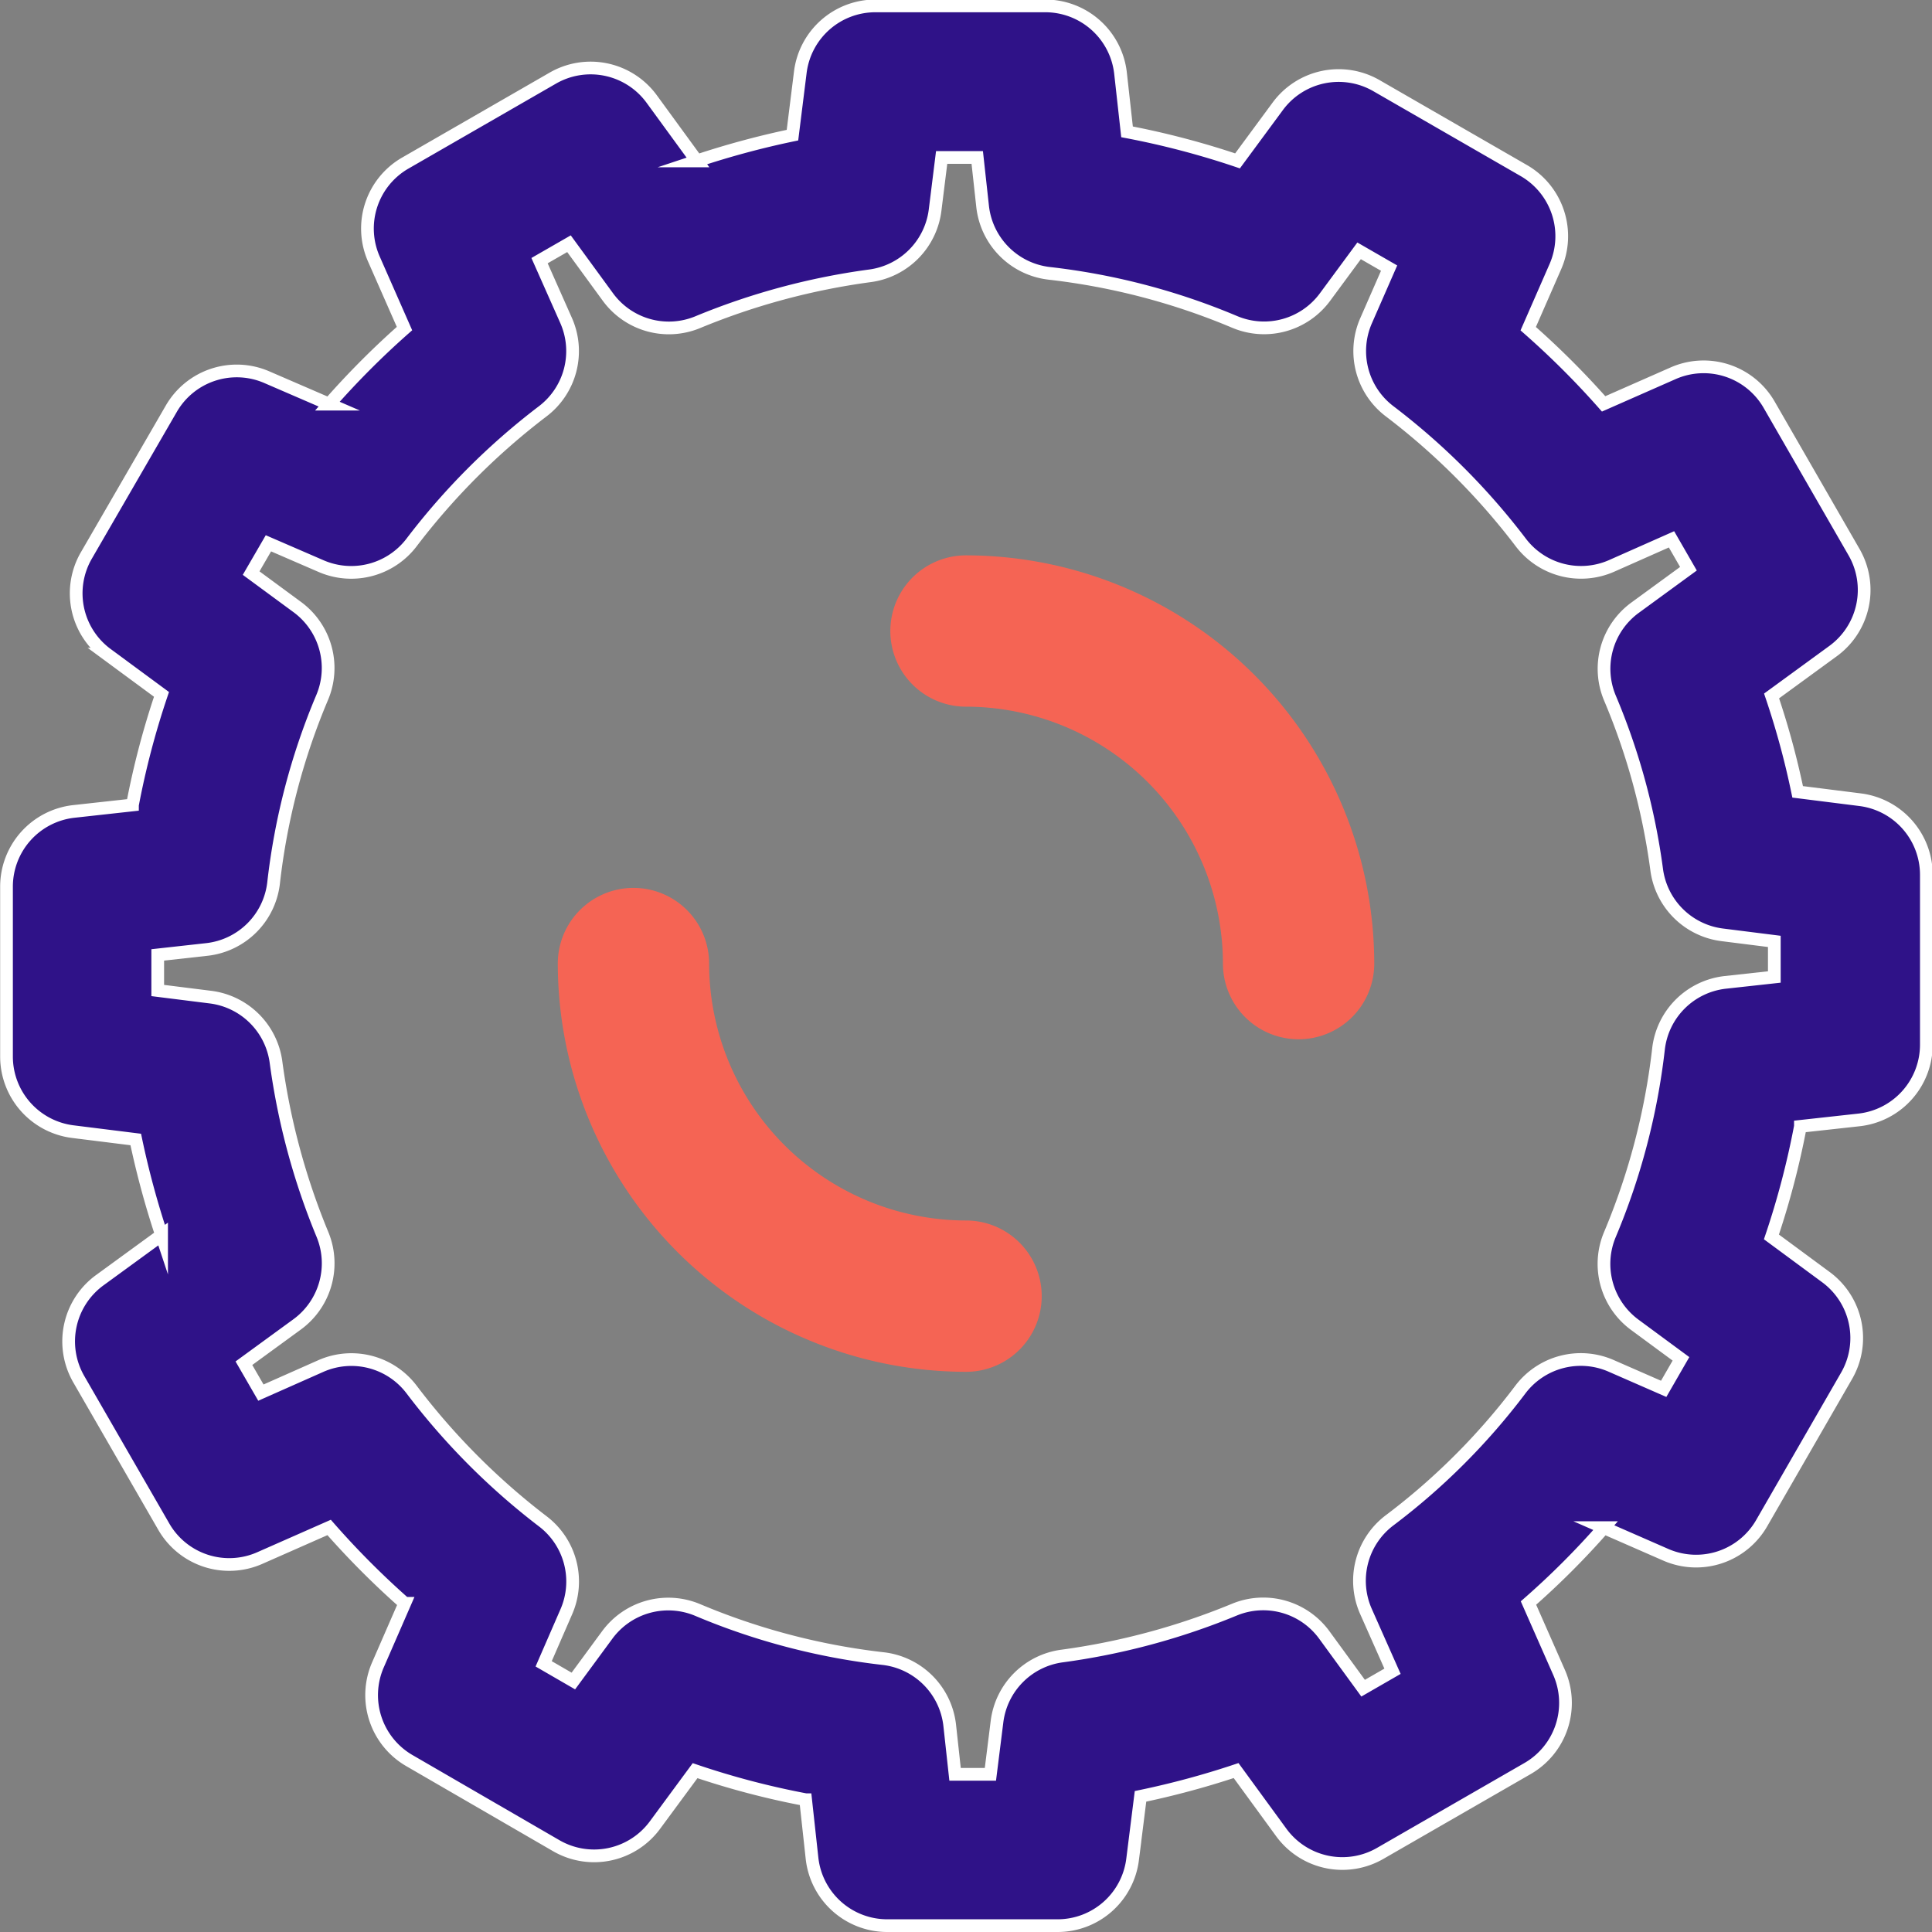
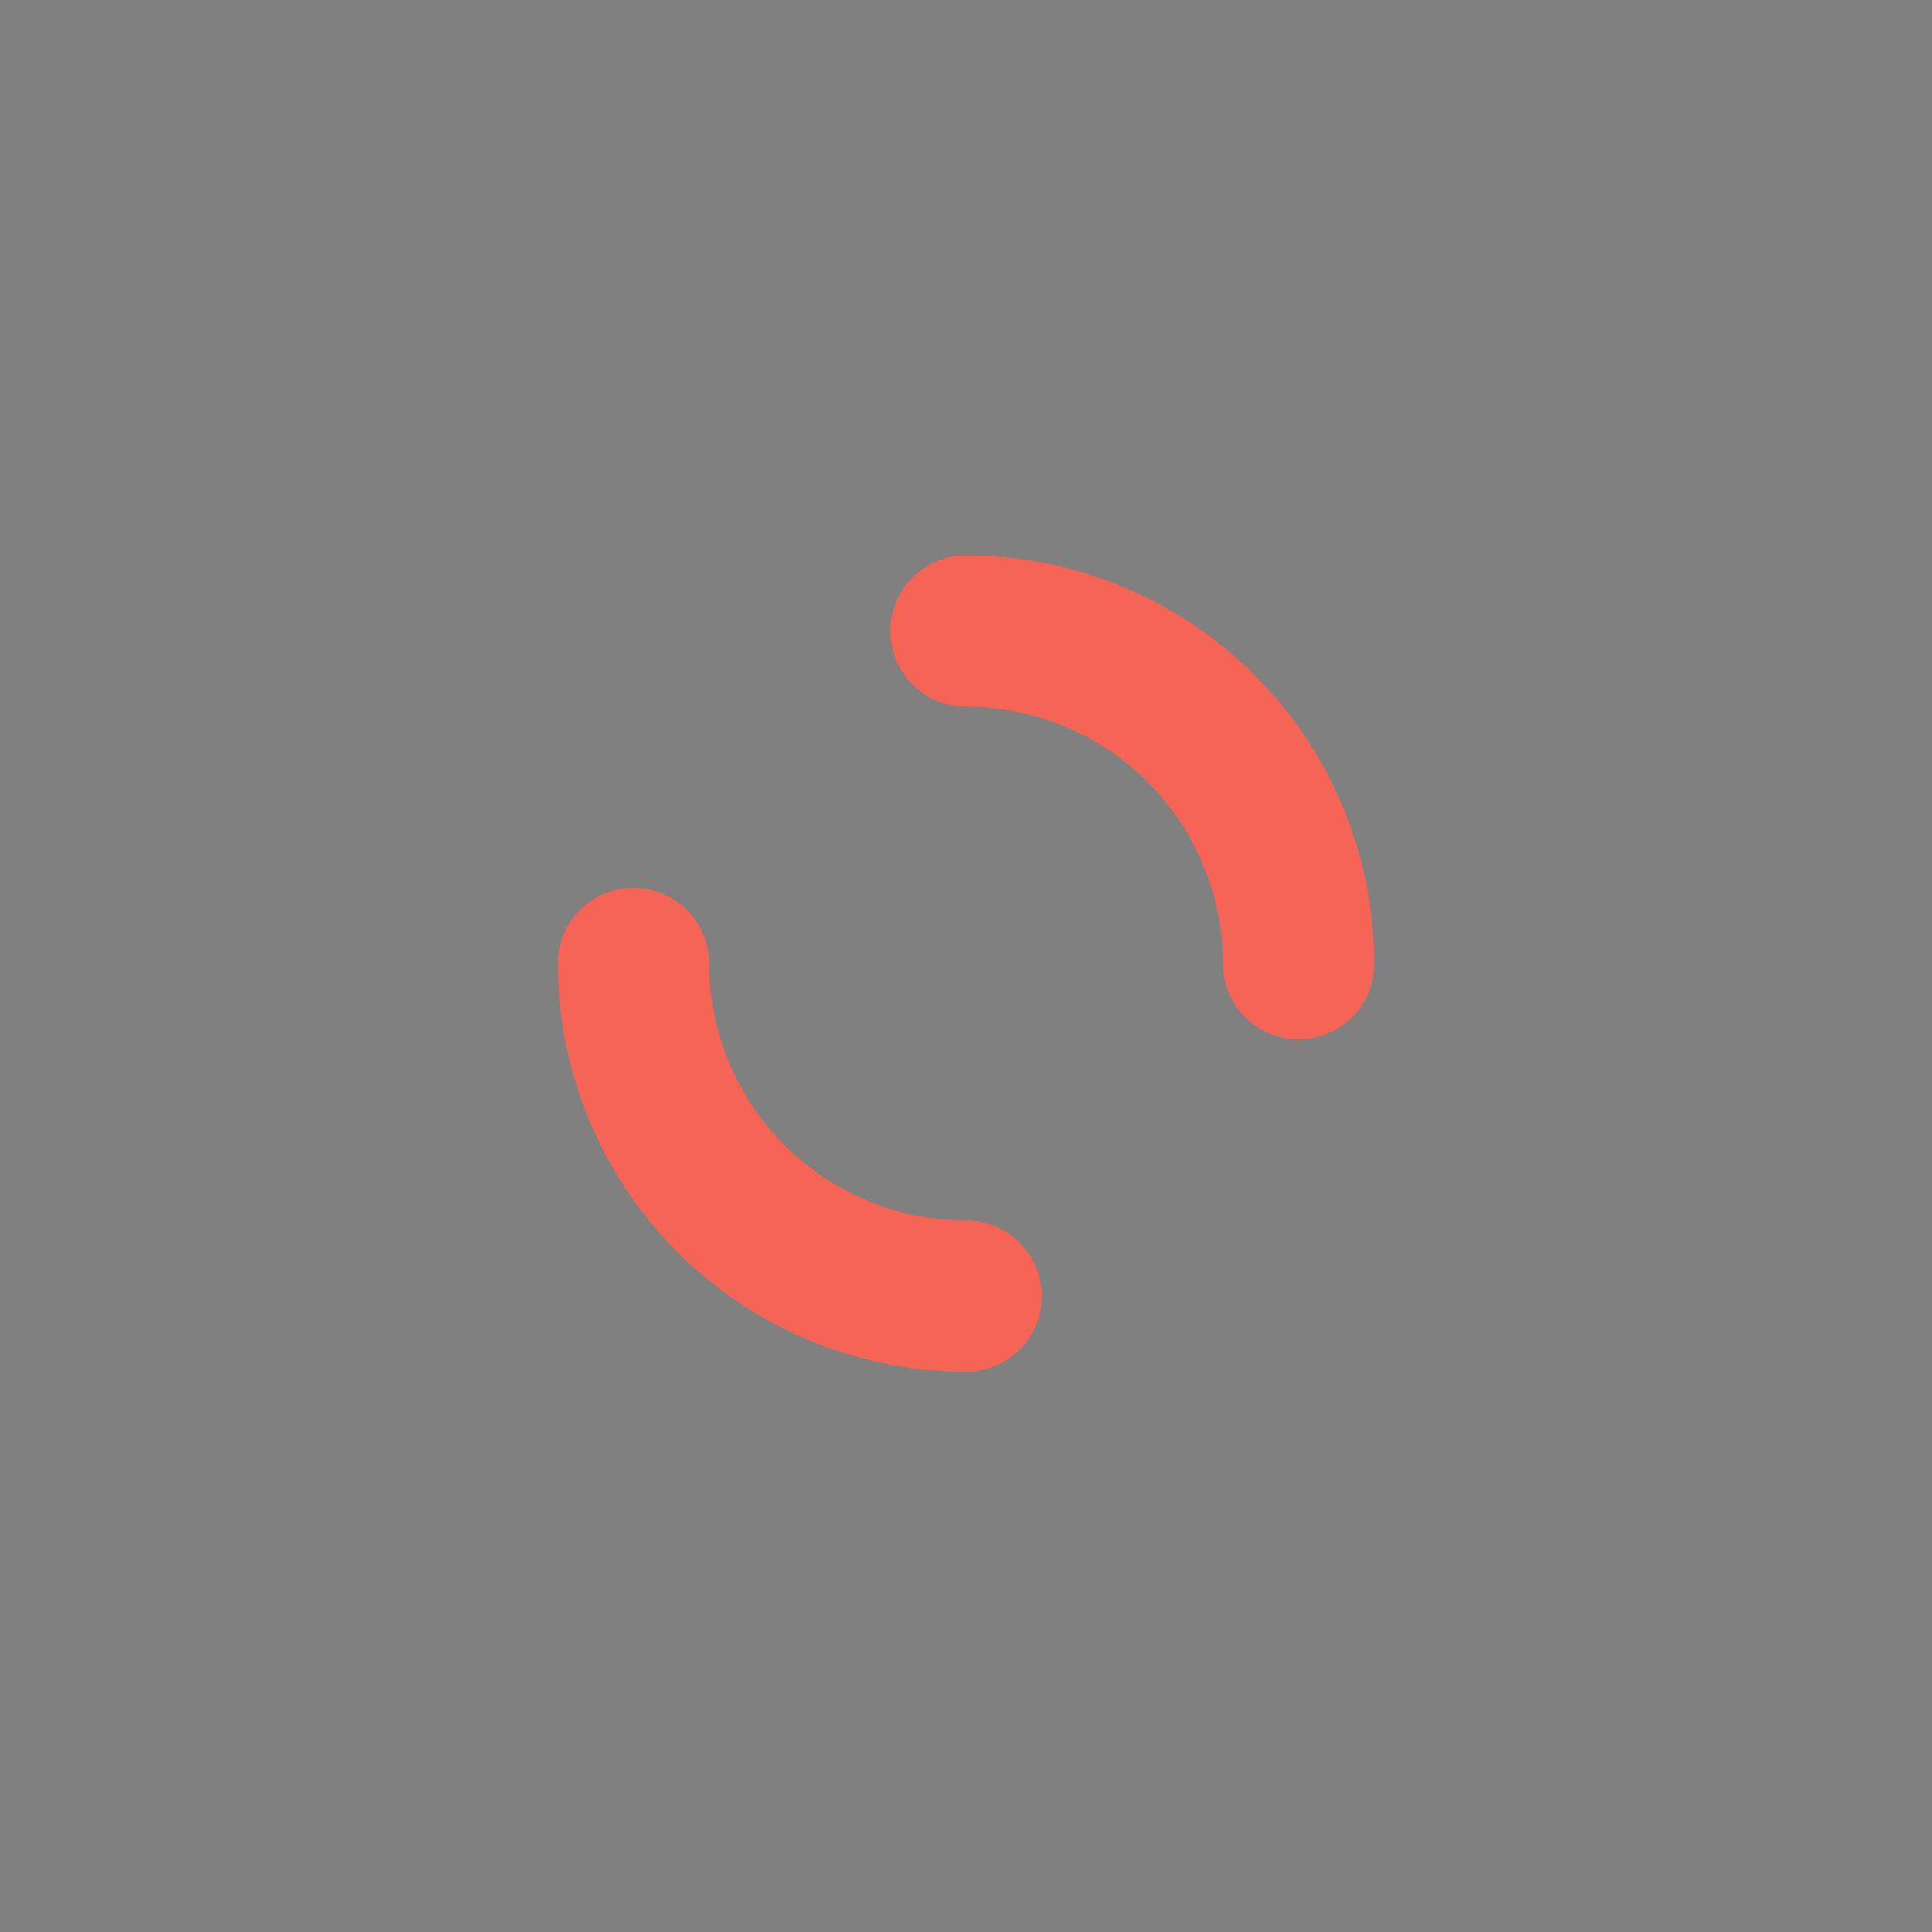
<svg xmlns="http://www.w3.org/2000/svg" width="37.996" height="37.996" viewBox="0 0 37.996 37.996">
  <rect x="0" y="0" width="37.996" height="37.996" fill="#808080" stroke="none" />
  <g transform="translate(-7261.001 -608.161)">
-     <path d="M7281.792,646.032h-3.341a1.488,1.488,0,0,1-1.48-1.324l-.126-1.153a16.011,16.011,0,0,1-2.174-.571l-.791,1.073a1.486,1.486,0,0,1-1.944.4l-2.884-1.671a1.488,1.488,0,0,1-.619-1.881l.528-1.212a16.491,16.491,0,0,1-1.487-1.492l-1.36.6a1.486,1.486,0,0,1-1.892-.616l-1.672-2.9a1.489,1.489,0,0,1,.412-1.946l1.217-.887a17.043,17.043,0,0,1-.508-1.881l-1.242-.155a1.489,1.489,0,0,1-1.3-1.477v-3.341a1.489,1.489,0,0,1,1.325-1.479l1.152-.127a16.135,16.135,0,0,1,.571-2.175l-1.072-.79a1.486,1.486,0,0,1-.405-1.943l1.67-2.885a1.486,1.486,0,0,1,1.878-.62l1.226.53a16.469,16.469,0,0,1,1.482-1.486l-.6-1.363a1.486,1.486,0,0,1,.616-1.892l2.9-1.67a1.488,1.488,0,0,1,1.947.412l.887,1.216a16.882,16.882,0,0,1,1.88-.507l.155-1.242a1.488,1.488,0,0,1,1.477-1.3h3.341a1.489,1.489,0,0,1,1.479,1.324l.128,1.153a16.337,16.337,0,0,1,2.173.571l.791-1.073a1.488,1.488,0,0,1,1.942-.406l2.9,1.671a1.49,1.49,0,0,1,.619,1.885l-.535,1.223a16.594,16.594,0,0,1,1.483,1.479l1.362-.6a1.487,1.487,0,0,1,1.893.616l1.67,2.9a1.488,1.488,0,0,1-.412,1.945l-1.21.883a15.951,15.951,0,0,1,.513,1.886l1.231.155a1.489,1.489,0,0,1,1.3,1.476v3.341a1.489,1.489,0,0,1-1.324,1.48l-1.153.127a16.266,16.266,0,0,1-.57,2.174l1.072.791a1.487,1.487,0,0,1,.406,1.941l-1.671,2.9a1.488,1.488,0,0,1-1.885.619l-1.218-.533a15.907,15.907,0,0,1-1.482,1.482l.6,1.361a1.489,1.489,0,0,1-.616,1.893l-2.9,1.67a1.488,1.488,0,0,1-1.946-.412l-.888-1.217a16.657,16.657,0,0,1-1.88.507l-.156,1.244A1.487,1.487,0,0,1,7281.792,646.032Zm-2.008-2.976h.695l.13-1.037a1.487,1.487,0,0,1,1.283-1.29,13.671,13.671,0,0,0,3.389-.913,1.486,1.486,0,0,1,1.765.5l.763,1.046.578-.333-.522-1.176a1.489,1.489,0,0,1,.463-1.791,13.061,13.061,0,0,0,2.573-2.572,1.489,1.489,0,0,1,1.786-.467l1.033.452.34-.59-.909-.67a1.487,1.487,0,0,1-.488-1.776,13.3,13.3,0,0,0,.955-3.646,1.488,1.488,0,0,1,1.314-1.312l.964-.106v-.7l-1.025-.129a1.488,1.488,0,0,1-1.289-1.285,13.123,13.123,0,0,0-.92-3.374,1.487,1.487,0,0,1,.5-1.778l1.045-.763-.333-.578-1.175.521a1.489,1.489,0,0,1-1.791-.462,13.521,13.521,0,0,0-2.581-2.58,1.486,1.486,0,0,1-.46-1.778l.453-1.035-.59-.34-.671.91a1.488,1.488,0,0,1-1.776.488,13.232,13.232,0,0,0-3.645-.955,1.489,1.489,0,0,1-1.312-1.314l-.106-.965h-.7l-.129,1.037a1.489,1.489,0,0,1-1.285,1.291,13.585,13.585,0,0,0-3.387.913,1.485,1.485,0,0,1-1.765-.5l-.763-1.045-.579.333.522,1.176a1.488,1.488,0,0,1-.463,1.79,13.534,13.534,0,0,0-2.579,2.581,1.491,1.491,0,0,1-1.773.462l-1.039-.45-.34.586.909.669a1.488,1.488,0,0,1,.488,1.777,13.183,13.183,0,0,0-.955,3.644,1.487,1.487,0,0,1-1.315,1.312l-.964.107v.7l1.037.13a1.487,1.487,0,0,1,1.29,1.285,13.62,13.62,0,0,0,.914,3.386,1.488,1.488,0,0,1-.5,1.766l-1.046.763.334.578,1.175-.521a1.486,1.486,0,0,1,1.79.462,13.6,13.6,0,0,0,2.581,2.592,1.487,1.487,0,0,1,.461,1.776l-.446,1.025.584.338.668-.908a1.49,1.49,0,0,1,1.777-.489,13.237,13.237,0,0,0,3.646.956,1.487,1.487,0,0,1,1.311,1.315Z" fill="#2f1288" stroke="#fff" stroke-miterlimit="10" stroke-width="0.25" />
    <path d="M7280,635.14a8.038,8.038,0,0,1-8.029-8.029,1.488,1.488,0,1,1,2.976,0,5.059,5.059,0,0,0,5.053,5.053,1.488,1.488,0,0,1,0,2.976Z" fill="#f56454" />
    <path d="M7286.54,628.6a1.488,1.488,0,0,1-1.488-1.488,5.059,5.059,0,0,0-5.053-5.053,1.488,1.488,0,0,1,0-2.976,8.038,8.038,0,0,1,8.029,8.029A1.488,1.488,0,0,1,7286.54,628.6Z" fill="#f56454" />
  </g>
</svg>